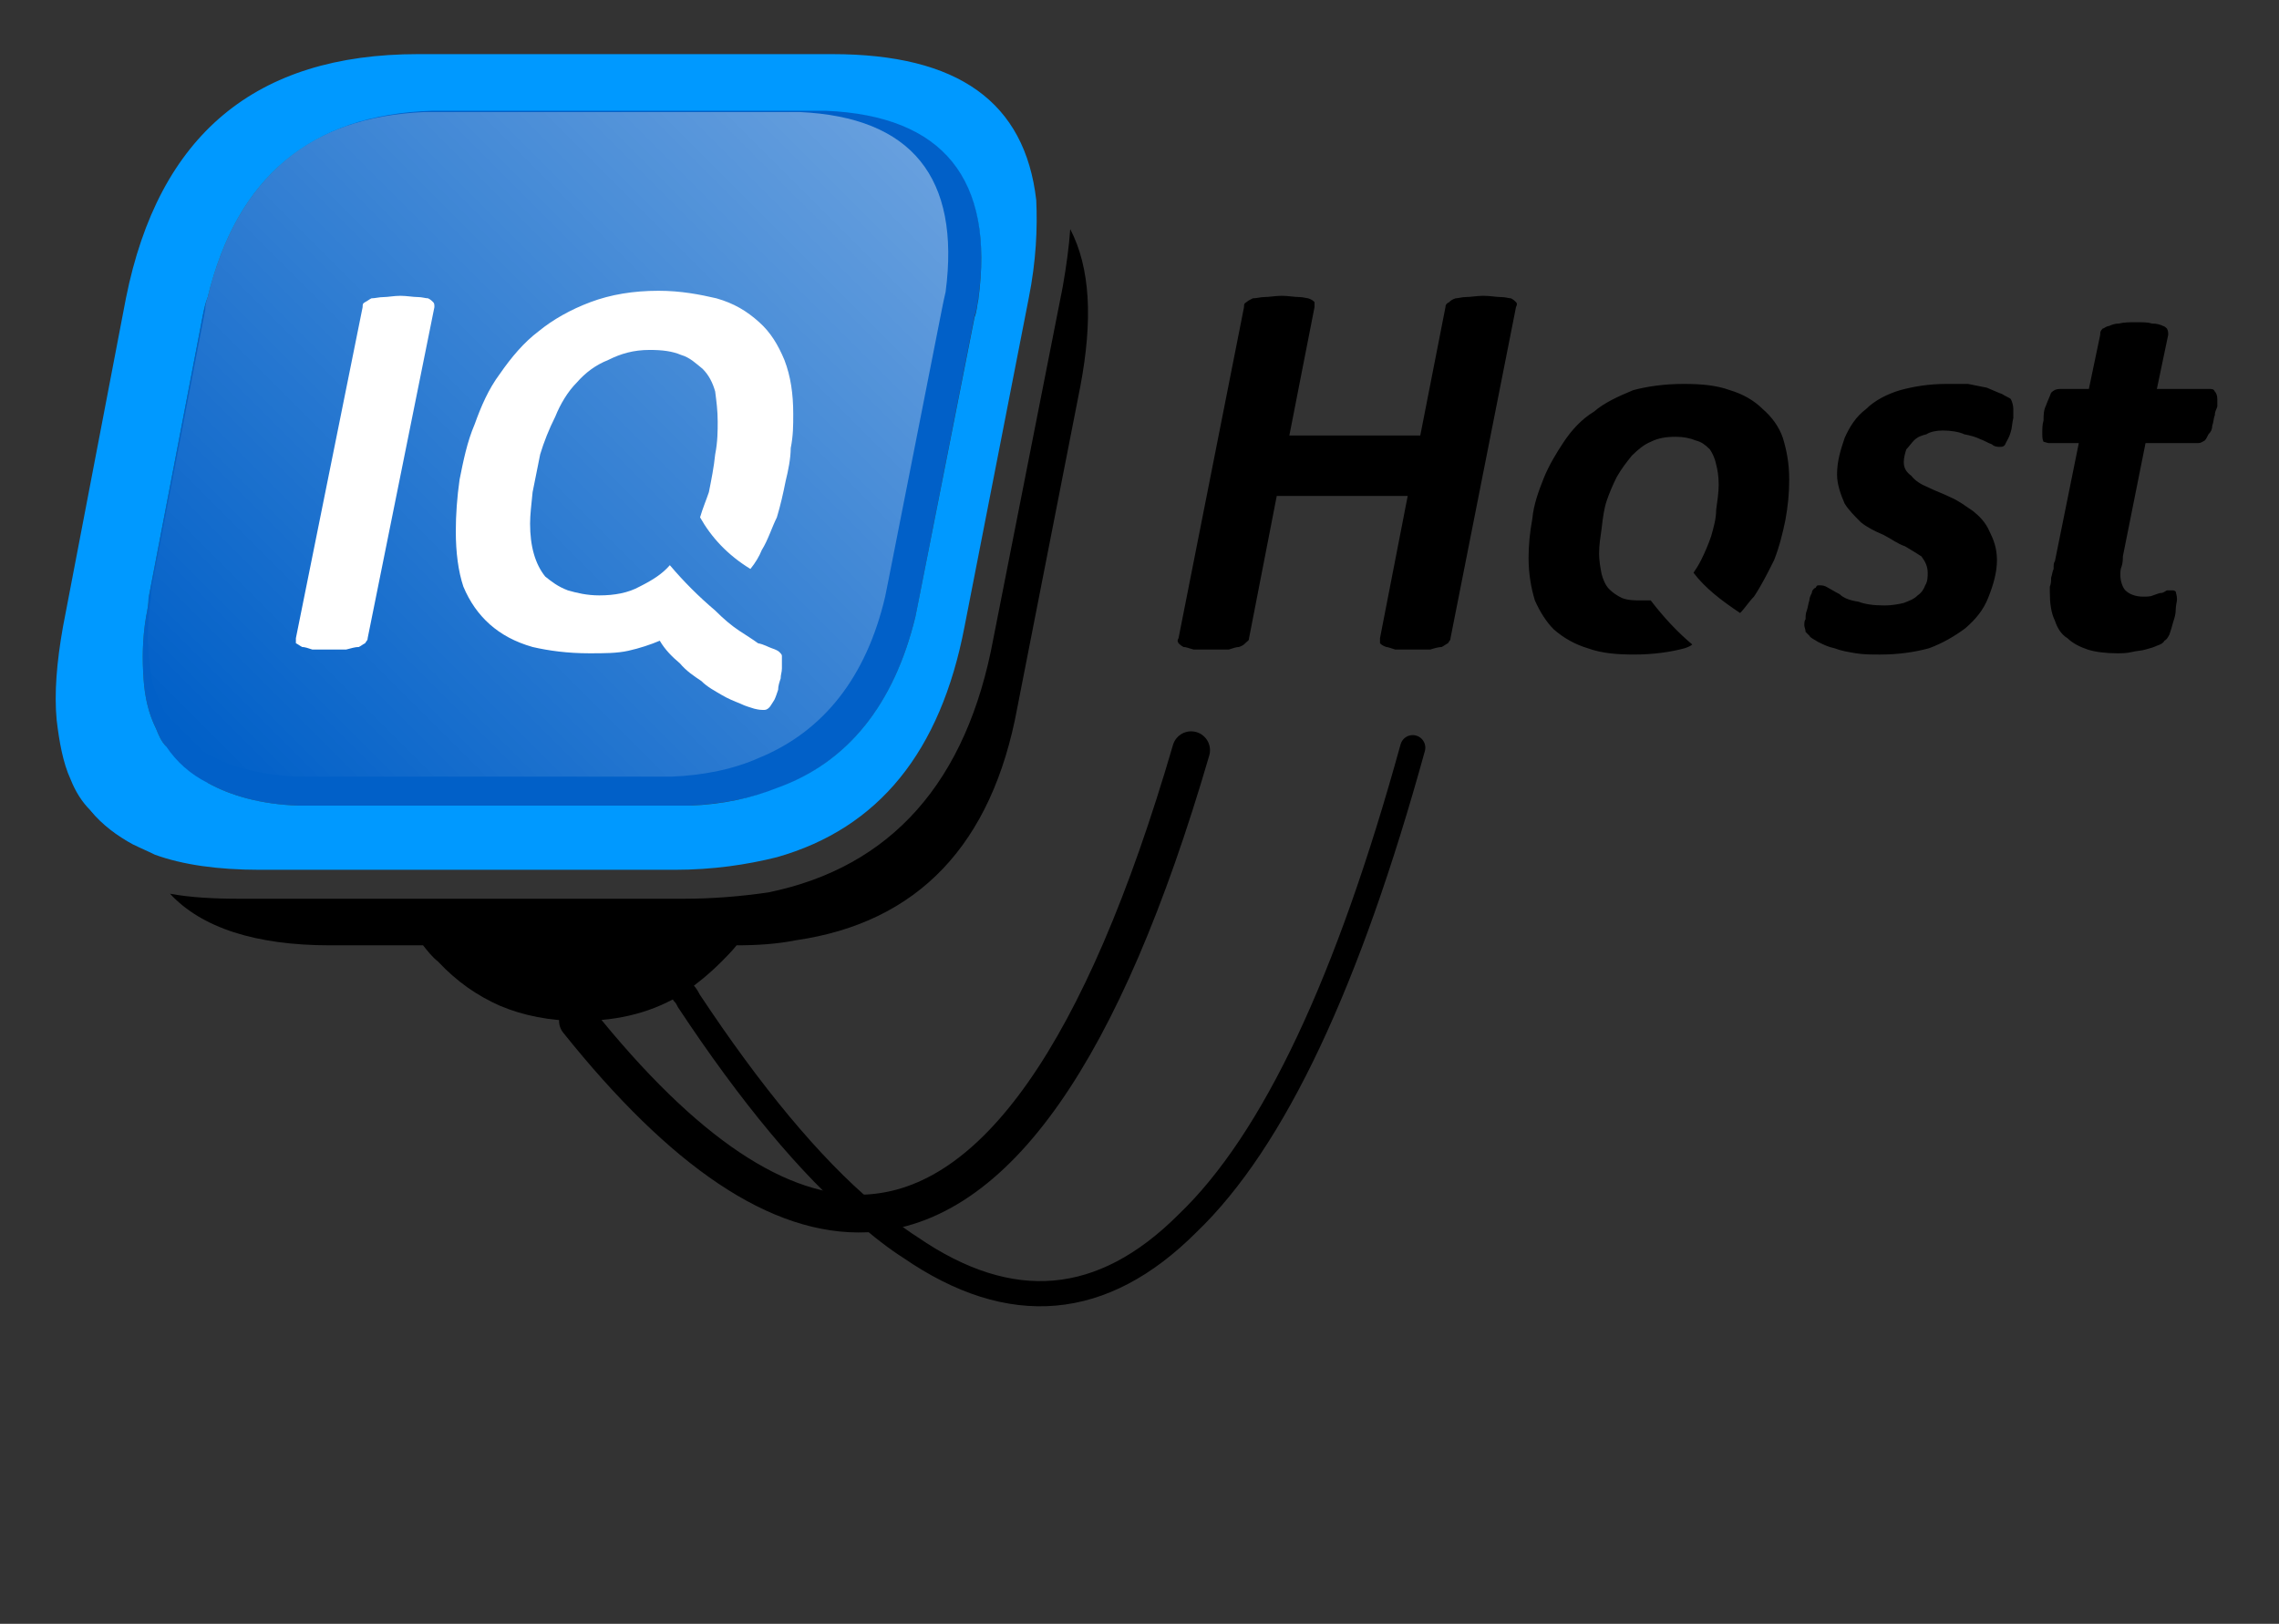
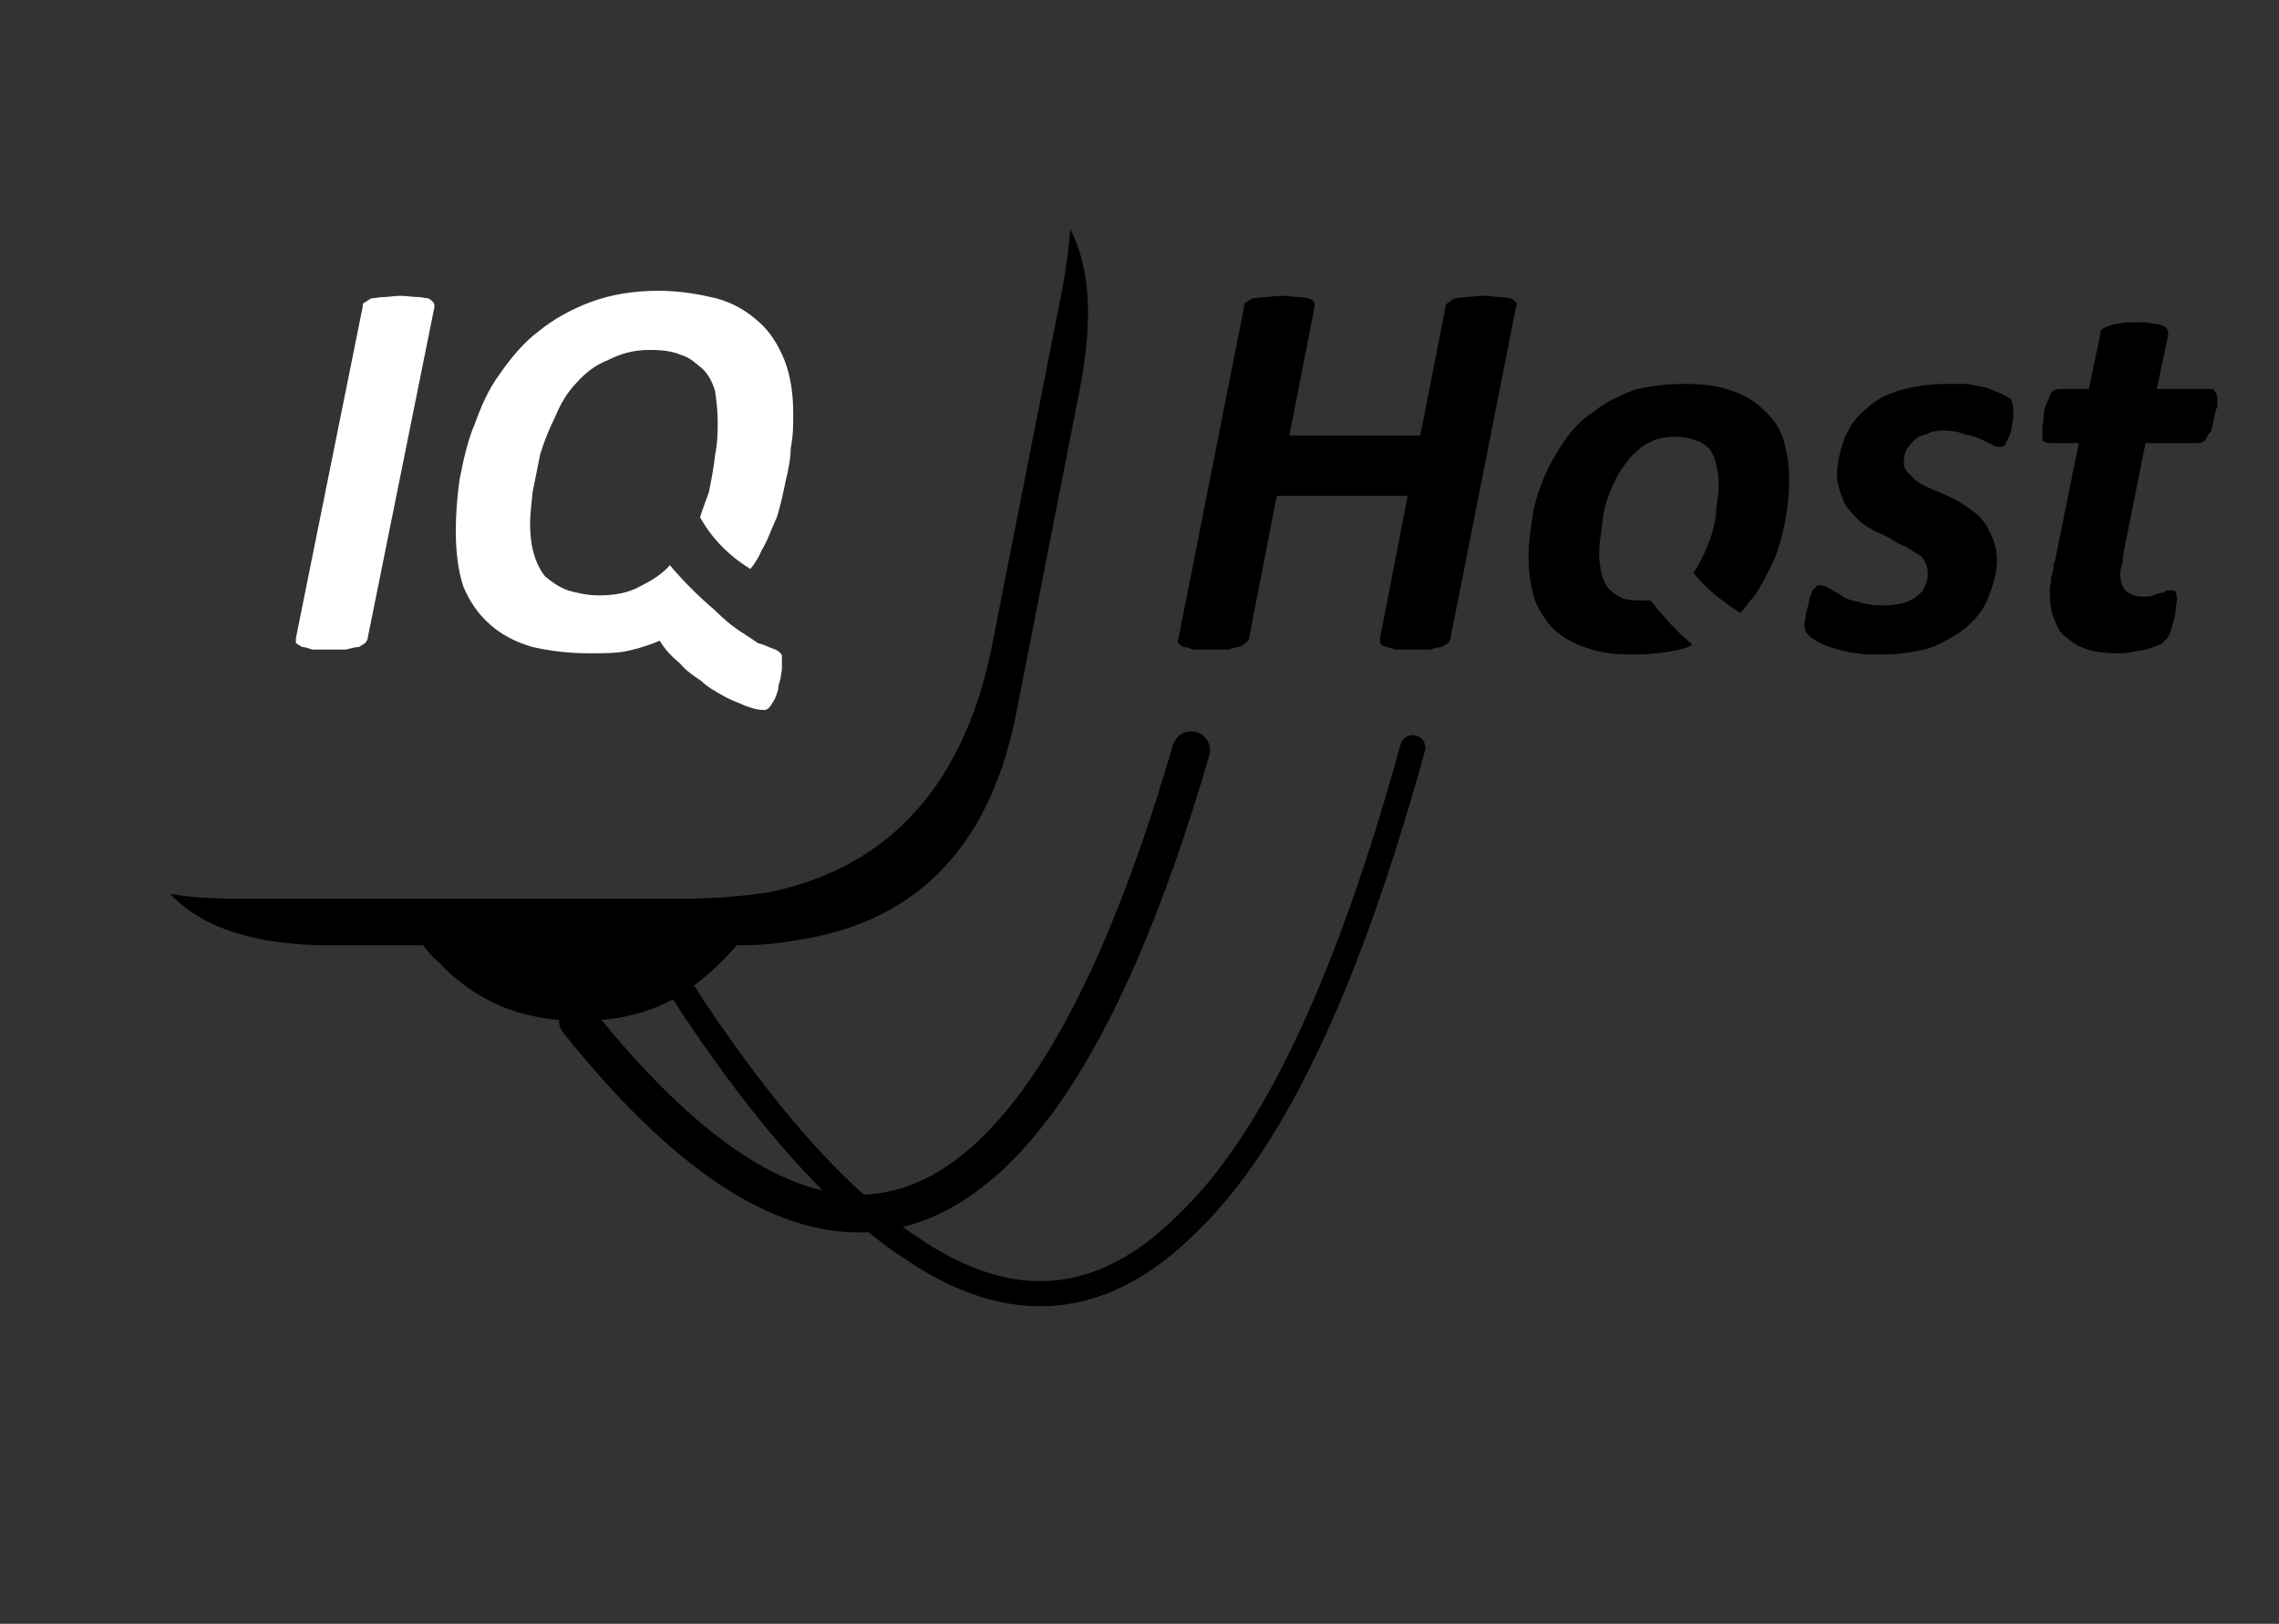
<svg xmlns="http://www.w3.org/2000/svg" viewBox="0 0 181 129">
  <rect x="0" y="0" width="181" height="129" fill="#333333" stroke="none" />
-   <path fill="#0160C8" d="M11.8 47.5c0 .5-.1 1-.2 1.5-.3 1.8-.3 3.4-.2 4.9.1 1.5.4 2.8 1 4 .2.5.4 1 .8 1.4-2.4 1.3-4.4 3-6 5.1.9 1.1 2.1 2 3.4 2.7 1.7-2.3 3.6-4 5.9-4.9 1.8 1 4.2 1.7 7.2 1.8h31.1c9.7-.5 15.6-5.5 17.9-15l.3-1.5 4.4-22.4c.2-.5.2-1 .3-1.4 1.3-9.6-2.8-14.6-12.1-15H34.3c-9.6.4-15.5 5.4-17.8 14.9-.2.5-.3 1-.4 1.5l-4.3 22.4z" />
  <linearGradient id="a" gradientUnits="userSpaceOnUse" x1="55910.336" y1="56578.93" x2="56726.063" y2="55763.207" gradientTransform="matrix(.064 0 0 .064 -3555.303 -3554.042)">
    <stop offset="0" stop-color="#FFF" stop-opacity="0" />
    <stop offset="1" stop-color="#FFF" stop-opacity=".4" />
  </linearGradient>
-   <path fill="url(#a)" d="M74.8 24.6c.1-.5.2-1 .3-1.4 1.2-9.1-2.7-13.9-11.6-14.3H33.7c-9.2.4-14.9 5.2-17.1 14.2-.1.5-.3 1-.3 1.5l-4.1 21.3c-.1.5-.2 1-.2 1.5-.4 2.5-.3 4.8.1 6.7.2.9.6 1.6.9 2.3 1.8 3.2 5.2 5 10.5 5.3h29.8c2.6-.1 5-.6 7-1.5 5.1-2.1 8.5-6.4 10-12.8l.3-1.5 4.2-21.3z" />
-   <path fill="#09F" d="M66.1 4.3H33.2c-12.9 0-20.6 6.4-23.2 19.4L5 49.8c-.5 2.8-.7 5.3-.5 7.4.2 1.7.5 3.4 1.1 4.7.4 1 .9 1.8 1.6 2.5.9 1.1 2.1 2 3.4 2.7.6.3 1.1.5 1.7.8 2.2.8 5 1.2 8.3 1.2h33c3 0 5.7-.4 8.1-1 8.1-2.3 13-8.4 14.9-18.3l5.1-26.1c.6-3 .7-5.6.6-7.8-.9-7.8-6.2-11.6-16.2-11.6zM34.3 8.8h31.3c9.3.4 13.4 5.4 12.1 15-.1.4-.1.9-.3 1.4L73 47.5l-.3 1.5c-1.7 7-5.4 11.6-11 13.6-2 .8-4.3 1.3-6.9 1.4H23.7c-3-.1-5.4-.8-7.2-1.8-1.4-.7-2.5-1.7-3.3-2.9-.4-.4-.6-.9-.8-1.4-.6-1.2-.9-2.5-1-4-.1-1.5-.1-3.1.2-4.9.1-.5.2-1 .2-1.5l4.3-22.4c.1-.5.2-1 .4-1.5 2.3-9.5 8.2-14.5 17.8-14.8z" />
  <path d="M19 71.4c-2 0-3.9-.1-5.5-.4 2.5 2.7 6.8 4.1 12.7 4.1h7.4c.4.5.7.9 1.2 1.3 1.5 1.6 3.1 2.7 4.9 3.5 1.9.8 4 1.2 6.2 1.2h.2c3.1 0 5.8-.7 8.2-2.2 1-.7 2-1.5 3-2.5.4-.4.8-.8 1.2-1.3 1.6 0 3.2-.1 4.7-.4 9.7-1.4 15.6-7.6 17.6-18.5l5-25.5c1-5.3.8-9.4-.8-12.5-.1 1.4-.3 2.9-.6 4.6l-5.5 27.9C76.8 62.1 70.8 68.9 61 70.9c-2.1.3-4.3.5-6.7.5H19z" />
  <path fill="none" stroke="#000" stroke-width="2" stroke-linecap="round" stroke-linejoin="round" d="M112.2 59.4c-5.1 18.5-11 31.2-17.9 37.8-6.7 6.7-14 7.4-22 1.9-1.1-.7-2.4-1.7-3.5-2.7-4.5-3.8-9.2-9.5-14.1-16.9-.1-.2-.2-.4-.4-.6" />
  <path fill="none" stroke="#000" stroke-width="3" stroke-linecap="round" stroke-linejoin="round" d="M94.6 59.6c-7 24-15.6 36.3-25.8 36.8-6.9.3-14.5-4.8-22.9-15.3" />
  <g>
    <path d="M115.1 24c-.2.1-.3.2-.3.4l-2 10.2h-10.4l2-10.2V24c-.1-.1-.2-.2-.5-.3-.1 0-.4-.1-.7-.1-.4 0-.9-.1-1.4-.1s-1 .1-1.4.1c-.3 0-.6.1-.9.1-.2.1-.4.2-.5.3-.2.1-.2.2-.2.4l-5.2 26.3c-.1.2-.1.2 0 .4.1.1.2.2.4.3.2 0 .4.1.8.2h2.8c.3-.1.6-.2.8-.2.3-.1.4-.2.5-.3.2-.2.3-.2.3-.4l2.2-11.3h10.4l-2.2 11.3v.4c.1.1.2.2.5.3.1 0 .4.1.7.2h2.8c.3-.1.7-.2.9-.2.2-.1.3-.2.5-.3.1-.2.2-.2.2-.4l5.2-26.3c.1-.2.1-.3 0-.4-.1-.1-.2-.2-.4-.3-.2 0-.4-.1-.8-.1s-.8-.1-1.4-.1c-.5 0-1 .1-1.4.1-.3 0-.6.1-.8.1-.3.1-.4.2-.5.3zM127.6 39.8c.2-.6.5-1.3.8-1.9.4-.7.8-1.2 1.2-1.7.5-.5 1-.9 1.5-1.1.6-.3 1.2-.4 2-.4.6 0 1.1.1 1.6.3.4.1.7.3 1.1.7.2.3.4.7.5 1.2.1.4.2.9.2 1.6 0 .6-.1 1.3-.2 2 0 .7-.2 1.4-.4 2.1-.2.6-.5 1.3-.8 1.9-.2.4-.4.7-.6 1 .9 1.2 2.2 2.2 3.7 3.2.4-.4.7-.9 1.1-1.3.6-.9 1.1-1.9 1.6-2.9.4-1 .7-2.2.9-3.2.2-1.1.3-2.1.3-3.2 0-1.3-.2-2.3-.5-3.3-.3-.9-.9-1.7-1.6-2.3-.7-.7-1.6-1.2-2.6-1.5-1.1-.4-2.3-.5-3.7-.5-1.5 0-2.9.2-4 .5-1.2.5-2.3 1-3.1 1.7-1 .6-1.8 1.5-2.4 2.4-.6.9-1.2 1.9-1.6 2.9-.4 1-.8 2.1-.9 3.2-.2 1.1-.3 2.1-.3 3.1 0 1.3.2 2.4.5 3.4.4.9.9 1.7 1.5 2.3.8.7 1.7 1.2 2.7 1.5 1.1.4 2.3.5 3.7.5 1.5 0 2.9-.2 4-.5.3-.1.5-.2.6-.3-1.2-1-2.3-2.2-3.3-3.5h-.7c-.6 0-1.1 0-1.6-.2-.4-.2-.7-.4-1-.7-.3-.3-.5-.8-.6-1.2-.1-.5-.2-1.1-.2-1.6 0-.7.1-1.3.2-2 .1-.9.2-1.6.4-2.2zM169.7 25.6c-.6 0-1 0-1.4.1-.3 0-.6.1-.8.2-.2 0-.4.2-.5.2-.2.2-.2.3-.2.5l-.9 4.3h-2.3c-.3 0-.5.1-.7.3-.1.3-.3.7-.4 1-.2.4-.2.8-.2 1.2-.1.3-.1.7-.1 1 0 .3 0 .5.1.7.1 0 .3.1.4.1h2.4l-1.9 9.4c-.1.1-.1.3-.1.6-.1.2-.1.4-.2.7 0 .2 0 .5-.1.7v.5c0 .8.1 1.6.4 2.2.2.6.5 1.1 1 1.4.4.4 1 .7 1.6.9.6.2 1.5.3 2.3.3.4 0 .8 0 1.2-.1.4-.1.8-.1 1.1-.2.4-.1.7-.2.9-.3.3-.1.5-.2.6-.4.2-.1.3-.3.4-.5.1-.3.2-.6.3-1 .1-.3.2-.6.2-1 0-.3.1-.6.1-.8 0-.3-.1-.5-.1-.6-.1-.1-.2-.1-.3-.1h-.4c-.2.1-.3.2-.4.2-.2 0-.4.1-.7.2-.2.1-.5.1-.8.1-.6 0-1.1-.2-1.4-.5-.2-.2-.4-.7-.4-1.2 0-.2 0-.5.1-.7.1-.3.1-.6.1-.8l1.8-9h4.2c.2 0 .3-.1.5-.2.1-.1.2-.3.3-.5.2-.2.3-.4.3-.7.1-.2.1-.6.2-.8 0-.3.1-.4.2-.7v-.6c0-.3-.1-.5-.2-.6-.1-.2-.2-.2-.5-.2h-4.1l.9-4.3c0-.2 0-.3-.1-.5 0 0-.2-.2-.3-.2-.2-.1-.5-.2-.9-.2-.3-.1-.7-.1-1.2-.1zM146.5 34.8c-.3.9-.6 1.8-.6 2.9 0 .8.3 1.6.6 2.3.3.5.8 1 1.3 1.5.5.4 1.1.7 1.8 1 .6.3 1.1.7 1.7.9.5.3 1 .6 1.3.8.3.4.5.8.5 1.3 0 .3 0 .7-.2 1-.1.3-.3.6-.6.8-.3.3-.6.4-1.1.6-.4.1-1 .2-1.5.2-.9 0-1.6-.1-2.1-.3-.7-.1-1.2-.3-1.5-.6-.4-.2-.7-.4-.9-.5-.3-.2-.5-.2-.7-.2s-.2 0-.3.2c-.1 0-.3.2-.3.4-.1.2-.2.4-.2.6-.1.3-.1.5-.2.8-.1.2-.1.5-.1.7-.1.1-.1.3-.1.5 0 .1.1.3.1.5l.3.3c.1.2.4.3.7.5.4.2.8.4 1.3.5.5.2 1.1.3 1.7.4.6.1 1.3.1 1.9.1 1.5 0 2.8-.2 3.9-.5 1.1-.4 2.1-1 2.9-1.6.8-.7 1.4-1.4 1.8-2.4s.7-2 .7-3-.3-1.7-.6-2.3c-.3-.7-.8-1.2-1.3-1.6-.6-.4-1.1-.8-1.8-1.1-.6-.3-1.2-.5-1.8-.8-.5-.2-1-.5-1.3-.9-.4-.3-.6-.6-.6-1.1 0-.3.1-.7.2-1 .2-.2.4-.5.6-.7.3-.3.6-.4 1-.5.3-.2.8-.3 1.3-.3.6 0 1.3.1 1.7.3.5.1.9.2 1.3.4.3.1.6.3.9.4.2.2.5.2.6.2.2 0 .4 0 .5-.3.1-.2.3-.5.4-.9.1-.3.1-.7.2-1.1v-.7c0-.3-.1-.6-.2-.8-.1-.1-.4-.2-.7-.4-.3-.1-.7-.3-1.2-.5l-1.5-.3h-1.7c-1.4 0-2.6.2-3.7.5-1 .3-2 .8-2.7 1.5-.8.6-1.3 1.4-1.7 2.3z" />
    <path fill="#FFF" d="M34.5 24.4c0-.2 0-.3-.1-.4-.1-.1-.2-.2-.4-.3-.2 0-.5-.1-.8-.1-.4 0-.9-.1-1.4-.1s-1 .1-1.3.1c-.4 0-.7.1-1 .1-.2.1-.3.2-.5.3-.2.1-.2.2-.2.4l-5.3 26.3v.4c.2.1.3.2.5.3.2 0 .5.1.8.2h2.7c.4-.1.7-.2 1-.2.2-.1.3-.2.5-.3.1-.2.2-.2.2-.4l5.3-26.3zM46.9 24c-1.6.6-3 1.4-4.1 2.3-1.2.9-2.2 2.1-3.1 3.4-.9 1.2-1.5 2.6-2 4-.6 1.4-.9 2.9-1.2 4.4-.2 1.4-.3 2.8-.3 4.1 0 1.7.2 3.2.6 4.4.5 1.2 1.2 2.2 2.1 3 .9.8 2 1.4 3.4 1.8 1.3.3 2.8.5 4.5.5 1.2 0 2.2 0 3.1-.2.9-.2 1.8-.5 2.5-.8.4.7 1 1.3 1.6 1.8.5.6 1.1 1 1.7 1.4.5.5 1.1.8 1.6 1.1.5.3 1 .5 1.5.7.4.2.8.3 1.1.4.4.1.6.1.7.1.2 0 .3 0 .5-.2.1-.1.2-.3.4-.6.1-.2.2-.5.3-.8 0-.3.1-.6.2-.9 0-.3.1-.5.1-.8v-.5-.5c0-.1-.1-.2-.2-.3-.1-.1-.3-.2-.6-.3-.3-.1-.6-.3-1.1-.4-.4-.3-.9-.6-1.5-1s-1.2-.9-1.9-1.6c-1.3-1.1-2.5-2.3-3.6-3.6-.6.7-1.4 1.2-2.4 1.7-.9.5-2 .7-3.2.7-1 0-1.8-.2-2.5-.4-.8-.3-1.3-.7-1.8-1.1-.4-.5-.7-1.1-.9-1.8-.2-.7-.3-1.5-.3-2.4 0-.7.1-1.5.2-2.5l.6-3c.3-1 .7-2 1.2-3 .4-1 1-2 1.7-2.7.7-.8 1.5-1.4 2.5-1.8 1-.5 2-.8 3.3-.8 1 0 1.8.1 2.5.4.7.2 1.2.7 1.7 1.1.5.5.8 1.1 1 1.8.1.8.2 1.5.2 2.4 0 .7 0 1.6-.2 2.6-.1 1-.3 2-.5 3-.2.6-.5 1.3-.7 2 .9 1.6 2.2 3 4 4.1.4-.5.7-1 .9-1.5.5-.8.8-1.8 1.2-2.6.3-1 .5-1.9.7-2.9.2-.8.4-1.8.4-2.6.2-1 .2-1.8.2-2.7 0-1.6-.2-3-.7-4.3-.5-1.2-1.1-2.2-2-3-1-.9-2-1.5-3.4-1.9-1.3-.3-2.8-.6-4.6-.6-2 0-3.8.3-5.4.9z" />
  </g>
  <g>
    <radialGradient id="b" cx="46417.129" cy="560251.938" r="819.384" gradientTransform="matrix(.077 0 0 .007 -3483.87 -3634.84)" gradientUnits="userSpaceOnUse">
      <stop offset="0" stop-opacity=".1" />
      <stop offset="1" stop-color="#231F20" stop-opacity="0" />
    </radialGradient>
    <path fill="url(#b)" d="M46.1 115c-12.2 1.1-18.3 2.4-18.3 3.9s6.1 2.7 18.3 3.8c12.2 1 26.9 1.6 44.2 1.6 17.3 0 32-.6 44.2-1.6 12.2-1.1 18.3-2.3 18.3-3.8s-6.1-2.8-18.3-3.9-26.9-1.6-44.2-1.6c-17.3 0-32 .5-44.2 1.6z" />
  </g>
</svg>